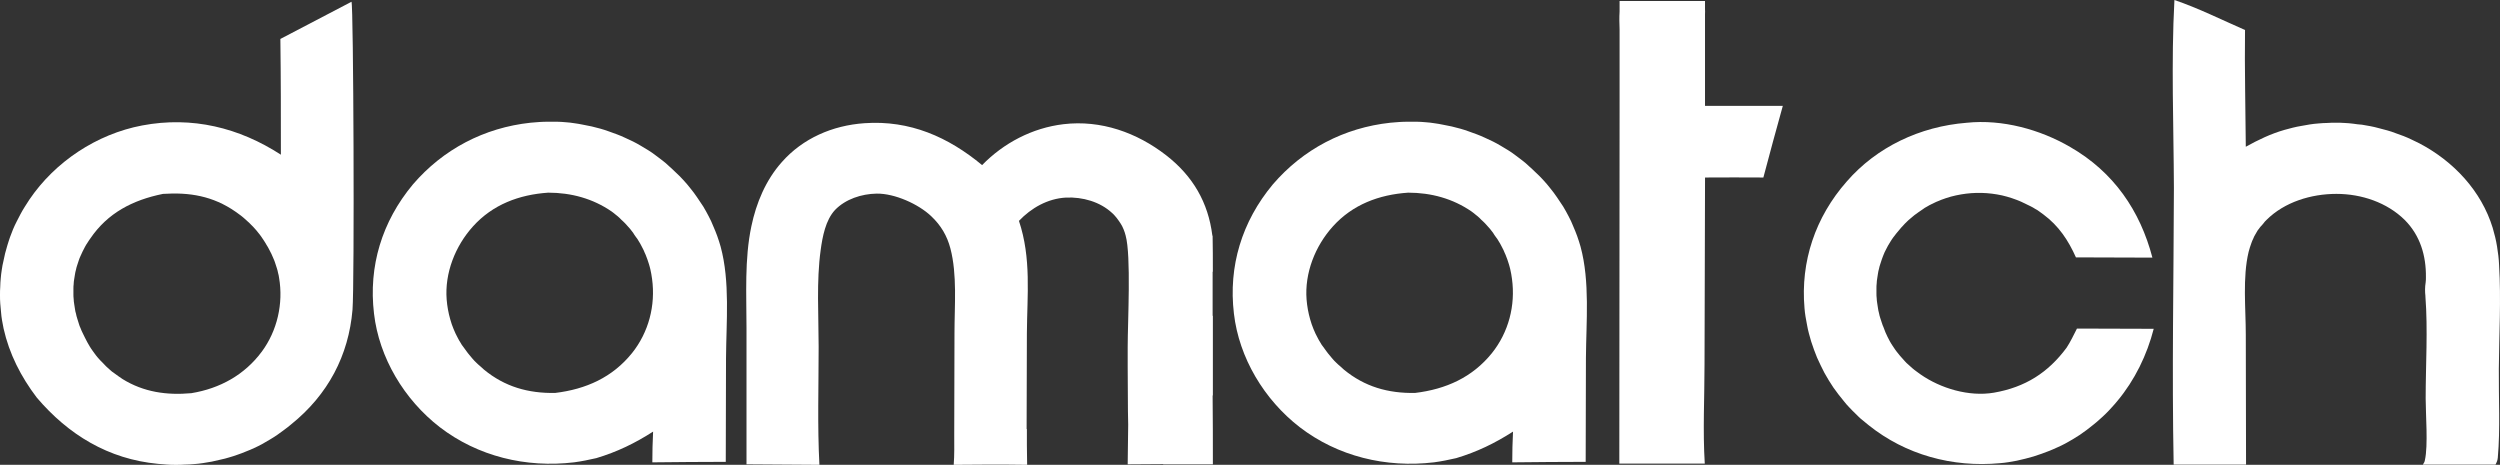
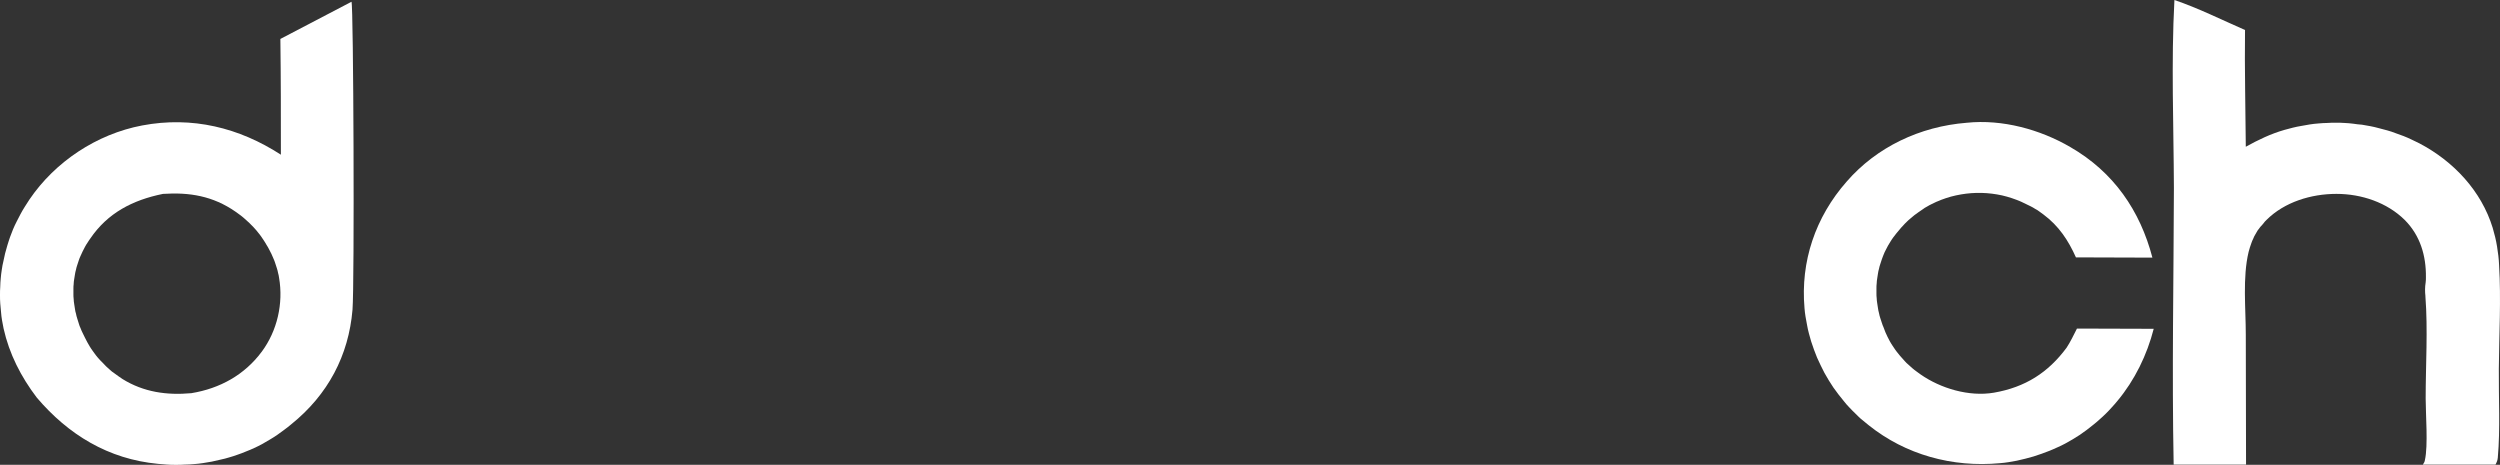
<svg xmlns="http://www.w3.org/2000/svg" width="199" height="37" viewBox="0 0 199 37" fill="none">
  <rect x="0" y="0" width="199" height="37" fill="#333333" stroke="none" />
  <g clip-path="url(#clip0_168_2845)">
    <path d="M164.495 27.686C163.029 29.659 161.217 30.823 158.712 31.258C156.737 31.593 154.477 30.922 152.867 29.797C152.765 29.718 152.644 29.639 152.542 29.56C152.419 29.481 152.318 29.382 152.216 29.304C152.114 29.205 152.012 29.126 151.91 29.028C151.808 28.949 151.707 28.85 151.626 28.752C151.544 28.654 151.442 28.555 151.361 28.456C151.259 28.357 151.178 28.238 151.096 28.14C151.015 28.042 150.933 27.943 150.852 27.824C150.771 27.706 150.709 27.607 150.627 27.489C150.566 27.39 150.485 27.272 150.424 27.154C150.363 27.036 150.302 26.917 150.241 26.799C150.179 26.68 150.138 26.562 150.077 26.443C150.036 26.325 149.975 26.187 149.935 26.068C149.874 25.95 149.833 25.812 149.793 25.694C149.752 25.575 149.711 25.456 149.67 25.319C149.629 25.181 149.589 25.062 149.568 24.924C149.527 24.786 149.507 24.668 149.487 24.53C149.467 24.392 149.446 24.273 149.426 24.136C149.406 23.998 149.385 23.879 149.385 23.741C149.365 23.603 149.365 23.485 149.365 23.347V22.952C149.365 22.814 149.365 22.696 149.385 22.558C149.385 22.42 149.405 22.302 149.426 22.164C149.446 22.026 149.467 21.907 149.487 21.769C149.507 21.651 149.528 21.513 149.568 21.395C149.588 21.276 149.629 21.138 149.67 21.02C149.711 20.901 149.752 20.763 149.793 20.645C149.834 20.507 149.895 20.388 149.935 20.27C149.976 20.151 150.037 20.033 150.098 19.914C150.159 19.796 150.22 19.677 150.282 19.559C150.343 19.441 150.424 19.341 150.485 19.224C150.566 19.105 150.627 18.987 150.709 18.889C150.791 18.79 150.873 18.671 150.954 18.573C151.035 18.475 151.137 18.356 151.219 18.257C151.3 18.159 151.382 18.06 151.483 17.961C151.564 17.862 151.667 17.764 151.768 17.665C151.87 17.566 151.971 17.468 152.074 17.389C152.176 17.311 152.277 17.212 152.379 17.133C152.481 17.054 152.604 16.975 152.705 16.896C152.827 16.817 152.929 16.738 153.051 16.659C153.153 16.58 153.274 16.501 153.397 16.441C153.519 16.363 153.641 16.303 153.763 16.244C153.886 16.185 154.008 16.126 154.13 16.067C154.272 16.007 154.395 15.968 154.517 15.908C154.639 15.869 154.781 15.809 154.904 15.77C155.026 15.731 155.168 15.692 155.291 15.652C155.433 15.612 155.555 15.593 155.698 15.553C155.84 15.533 155.962 15.494 156.104 15.474C156.247 15.455 156.369 15.434 156.511 15.415C156.654 15.396 156.776 15.396 156.918 15.375C157.061 15.375 157.183 15.356 157.325 15.356H157.732C157.875 15.356 157.997 15.375 158.139 15.375C158.282 15.395 158.404 15.395 158.546 15.415C158.689 15.435 158.811 15.455 158.953 15.474C159.095 15.494 159.218 15.533 159.36 15.553C159.482 15.593 159.625 15.612 159.747 15.652C159.869 15.692 160.011 15.731 160.134 15.77C160.256 15.81 160.398 15.869 160.521 15.908C160.663 15.968 160.785 16.007 160.907 16.067C161.03 16.126 161.152 16.185 161.274 16.244C161.396 16.303 161.519 16.363 161.641 16.422C161.763 16.481 161.865 16.54 161.987 16.619C162.109 16.678 162.231 16.757 162.333 16.837C162.435 16.915 162.557 16.995 162.658 17.074C163.88 17.982 164.634 19.126 165.244 20.487L171.332 20.507C170.355 16.777 168.258 13.699 164.796 11.706C162.393 10.305 159.379 9.476 156.549 9.772C152.823 10.068 149.381 11.706 146.999 14.449C144.495 17.291 143.313 20.823 143.639 24.533C143.659 24.751 143.68 24.987 143.72 25.204C143.761 25.441 143.801 25.658 143.842 25.875C143.883 26.092 143.924 26.309 143.985 26.527C144.046 26.744 144.107 26.961 144.168 27.178C144.249 27.396 144.311 27.613 144.392 27.83C144.473 28.047 144.555 28.245 144.636 28.461C144.738 28.659 144.82 28.876 144.921 29.073C145.023 29.291 145.124 29.488 145.227 29.685C145.349 29.882 145.45 30.079 145.572 30.277C145.695 30.474 145.817 30.652 145.939 30.849C146.081 31.027 146.204 31.224 146.346 31.402C146.488 31.58 146.631 31.757 146.774 31.935C146.917 32.113 147.059 32.291 147.222 32.448C147.385 32.626 147.548 32.783 147.711 32.941C147.874 33.099 148.037 33.276 148.22 33.415C148.403 33.553 148.566 33.711 148.749 33.849C151.682 36.197 155.408 37.224 159.196 36.869C159.42 36.849 159.644 36.829 159.868 36.79C160.093 36.75 160.316 36.711 160.541 36.671C160.765 36.612 160.989 36.572 161.213 36.513C161.437 36.454 161.641 36.395 161.865 36.336C162.088 36.257 162.292 36.197 162.516 36.118C162.719 36.039 162.944 35.96 163.147 35.881C163.372 35.782 163.575 35.703 163.779 35.605C163.982 35.506 164.186 35.428 164.39 35.309C164.593 35.191 164.777 35.092 164.98 34.974C165.164 34.855 165.367 34.737 165.551 34.618C165.734 34.48 165.917 34.362 166.101 34.224C166.284 34.086 166.446 33.948 166.63 33.809C166.793 33.672 166.976 33.534 167.139 33.375C167.301 33.237 167.465 33.079 167.628 32.922C167.791 32.764 167.954 32.587 168.096 32.428C168.259 32.251 168.402 32.093 168.544 31.916C169.929 30.258 170.906 28.245 171.435 26.173L165.326 26.154C165.062 26.666 164.817 27.2 164.491 27.693L164.495 27.686Z" fill="white" />
    <path d="M198.907 29.363C198.928 26.64 199.091 23.838 198.928 21.115C198.907 20.602 198.846 20.109 198.764 19.616C198.683 19.103 198.561 18.629 198.418 18.136C197.522 15.215 195.324 12.848 192.575 11.406C192.371 11.307 192.168 11.209 191.963 11.11C191.76 11.011 191.536 10.913 191.332 10.834C191.108 10.756 190.904 10.676 190.681 10.597C190.477 10.519 190.253 10.439 190.029 10.38C189.805 10.321 189.581 10.261 189.357 10.202C189.132 10.143 188.909 10.084 188.684 10.044C188.46 10.004 188.236 9.965 188.012 9.926C187.767 9.906 187.544 9.886 187.32 9.847C187.095 9.808 186.851 9.807 186.627 9.788C186.403 9.768 186.159 9.768 185.935 9.768C185.71 9.768 185.466 9.768 185.242 9.788C185.018 9.788 184.774 9.807 184.55 9.827C184.305 9.847 184.082 9.867 183.857 9.906C183.633 9.945 183.409 9.985 183.185 10.024C182.96 10.064 182.737 10.103 182.512 10.162C182.288 10.222 182.064 10.281 181.84 10.34C180.741 10.656 179.762 11.13 178.765 11.682C178.745 8.584 178.663 5.486 178.704 2.388C176.851 1.579 174.998 0.652 173.084 0C172.819 4.953 173.023 9.985 173.043 14.958C173.023 22.279 172.88 29.639 173.023 36.98H178.785L178.765 26.64C178.765 24.549 178.501 22.082 178.99 20.049C179.031 19.931 179.051 19.812 179.092 19.694C179.133 19.575 179.173 19.457 179.214 19.338C179.255 19.22 179.295 19.121 179.356 19.003C179.397 18.885 179.459 18.766 179.52 18.668C179.581 18.57 179.642 18.451 179.703 18.352C179.784 18.253 179.845 18.155 179.927 18.056C180.009 17.977 180.091 17.878 180.172 17.78C180.233 17.681 180.335 17.583 180.416 17.504C181.842 16.084 183.96 15.433 185.976 15.433C187.991 15.433 190.007 16.123 191.412 17.504C192.654 18.747 193.123 20.366 193.103 22.063C193.103 22.221 193.103 22.339 193.083 22.478C193.022 22.853 193.022 23.208 193.063 23.563V23.603C193.266 26.248 193.083 29.049 193.083 31.713C193.083 32.996 193.286 35.463 193.022 36.627C193.002 36.765 192.941 36.864 192.859 36.982H198.642C198.744 36.785 198.805 36.647 198.825 36.43C199.029 34.121 198.887 31.693 198.907 29.365L198.907 29.363Z" fill="white" />
-     <path d="M96.523 21.667C96.523 21.65 96.523 21.633 96.523 21.616C96.529 21.627 96.537 21.636 96.543 21.647C96.543 20.66 96.543 19.693 96.523 18.727C96.517 18.753 96.51 18.777 96.504 18.802C96.504 18.783 96.504 18.765 96.503 18.746C96.177 16.122 94.955 14.01 92.817 12.353C90.496 10.557 87.644 9.531 84.651 9.886C82.167 10.182 79.886 11.386 78.176 13.142C75.488 10.912 72.433 9.551 68.808 9.807C66.263 9.985 63.901 11.011 62.231 12.905C60.948 14.346 60.195 16.162 59.808 18.017C59.258 20.621 59.421 23.444 59.421 26.087V36.96L65.225 37C65.061 33.883 65.164 30.725 65.164 27.607C65.164 25.081 64.98 22.398 65.327 19.891C65.469 18.845 65.714 17.523 66.467 16.714C67.302 15.846 68.585 15.431 69.787 15.412C71.212 15.392 73.106 16.24 74.124 17.208C74.898 17.938 75.387 18.766 75.651 19.773C76.201 21.864 75.977 24.331 75.977 26.502L75.957 34.593C75.957 35.382 75.977 36.211 75.916 37L78.746 36.981H79.968L81.74 37H81.76V36.981L81.74 35.441V34.158C81.733 34.154 81.726 34.15 81.719 34.145L81.74 26.541C81.76 23.483 82.106 20.562 81.108 17.582C82.085 16.556 83.389 15.806 84.855 15.727C86.179 15.668 87.563 16.063 88.52 16.951C88.663 17.07 88.765 17.208 88.887 17.346C88.989 17.483 89.091 17.621 89.193 17.78C89.295 17.938 89.376 18.095 89.437 18.253C89.498 18.412 89.559 18.569 89.6 18.747C90.047 20.36 89.766 25.6 89.764 27.627V27.631C89.764 27.636 89.764 27.642 89.764 27.647V29.186L89.784 32.738L89.804 33.794L89.764 36.96L92.584 36.941C92.587 36.947 92.591 36.954 92.594 36.96H96.545C96.545 35.145 96.545 33.329 96.525 31.514V31.46C96.531 31.472 96.539 31.483 96.545 31.494V25.139C96.538 25.139 96.531 25.138 96.525 25.137V21.666L96.523 21.667Z" fill="white" />
-     <path d="M57.099 18.806C56.997 18.53 56.896 18.273 56.773 17.997C56.671 17.741 56.549 17.464 56.407 17.207C56.285 16.951 56.122 16.695 55.979 16.438C55.816 16.201 55.653 15.945 55.49 15.708C55.327 15.451 55.144 15.234 54.961 14.998C54.777 14.762 54.594 14.544 54.39 14.327C54.187 14.109 53.983 13.893 53.759 13.695C53.596 13.537 53.433 13.38 53.25 13.222C53.087 13.063 52.904 12.906 52.721 12.768C52.537 12.63 52.354 12.492 52.171 12.353C51.987 12.216 51.804 12.078 51.6 11.959C51.417 11.841 51.214 11.722 51.01 11.604C50.807 11.485 50.603 11.367 50.399 11.268C50.195 11.169 49.971 11.071 49.767 10.972C49.544 10.873 49.34 10.775 49.116 10.696C48.913 10.618 48.688 10.538 48.465 10.46C48.24 10.381 48.017 10.301 47.792 10.242C47.548 10.183 47.324 10.124 47.1 10.064C46.875 10.025 46.632 9.965 46.407 9.926C46.183 9.867 45.939 9.848 45.715 9.808C45.49 9.768 45.267 9.749 45.022 9.729C44.778 9.71 44.554 9.689 44.31 9.689H43.597C43.129 9.689 42.681 9.729 42.233 9.768C38.547 10.162 35.269 11.88 32.866 14.681C30.401 17.642 29.323 21.193 29.771 24.962C30.178 28.475 32.174 31.81 35.004 34C38.039 36.329 41.866 37.257 45.695 36.802C46.285 36.723 46.875 36.605 47.467 36.467C49.116 35.974 50.541 35.283 51.987 34.356C51.946 35.184 51.926 35.993 51.926 36.803C53.881 36.783 55.816 36.763 57.771 36.763L57.791 28.495C57.811 25.613 58.117 22.417 57.363 19.634C57.282 19.359 57.2 19.082 57.098 18.806H57.099ZM50.297 28.12C48.75 30.035 46.653 30.982 44.188 31.278C42.05 31.317 40.177 30.784 38.527 29.423C38.425 29.324 38.324 29.245 38.221 29.147C38.119 29.068 38.018 28.969 37.916 28.871C37.814 28.772 37.712 28.674 37.631 28.575C37.55 28.476 37.448 28.357 37.366 28.259C37.285 28.16 37.203 28.062 37.122 27.944C37.041 27.825 36.959 27.726 36.877 27.608C36.796 27.509 36.714 27.391 36.654 27.273C36.573 27.155 36.511 27.036 36.45 26.918C36.389 26.799 36.328 26.681 36.267 26.562C36.206 26.444 36.165 26.306 36.104 26.188C36.063 26.069 36.002 25.931 35.961 25.813C35.92 25.675 35.88 25.556 35.839 25.418C35.798 25.28 35.778 25.162 35.737 25.024C35.717 24.886 35.676 24.768 35.656 24.63C35.636 24.492 35.615 24.373 35.595 24.235C35.575 24.117 35.575 23.979 35.554 23.841C35.39 21.749 36.226 19.598 37.651 18.02C39.219 16.283 41.316 15.494 43.638 15.336C45.471 15.336 47.202 15.81 48.688 16.836C48.81 16.915 48.913 17.014 49.014 17.092C49.116 17.171 49.217 17.25 49.319 17.349C49.401 17.448 49.503 17.526 49.604 17.625C49.706 17.724 49.808 17.822 49.889 17.921C49.97 18.02 50.072 18.118 50.154 18.217C50.235 18.316 50.317 18.434 50.398 18.532C50.459 18.651 50.54 18.75 50.622 18.868C50.703 18.967 50.785 19.085 50.846 19.203C50.927 19.321 50.988 19.44 51.049 19.558C51.111 19.677 51.172 19.795 51.233 19.914C51.294 20.052 51.335 20.17 51.396 20.288C51.437 20.407 51.498 20.545 51.538 20.663C51.58 20.782 51.62 20.92 51.661 21.038C51.702 21.157 51.722 21.275 51.763 21.413C51.783 21.551 51.824 21.669 51.844 21.808C51.864 21.945 51.885 22.064 51.905 22.202C52.19 24.313 51.641 26.445 50.297 28.122L50.297 28.12Z" fill="white" />
-     <path d="M125.548 18.806C125.446 18.53 125.345 18.273 125.223 17.997C125.121 17.741 124.998 17.464 124.856 17.207C124.734 16.951 124.571 16.695 124.428 16.438C124.265 16.201 124.102 15.945 123.939 15.708C123.776 15.451 123.593 15.234 123.41 14.998C123.226 14.762 123.043 14.544 122.84 14.327C122.636 14.109 122.433 13.893 122.208 13.695C122.045 13.537 121.883 13.38 121.699 13.222C121.536 13.063 121.353 12.906 121.17 12.768C120.987 12.63 120.803 12.492 120.62 12.353C120.436 12.216 120.253 12.078 120.05 11.959C119.866 11.841 119.663 11.722 119.459 11.604C119.256 11.485 119.052 11.367 118.848 11.268C118.645 11.169 118.42 11.071 118.217 10.972C117.993 10.873 117.789 10.775 117.565 10.696C117.362 10.618 117.137 10.538 116.914 10.46C116.689 10.381 116.466 10.301 116.241 10.242C115.997 10.183 115.773 10.124 115.549 10.064C115.325 10.025 115.081 9.965 114.856 9.926C114.632 9.867 114.388 9.848 114.164 9.808C113.94 9.768 113.716 9.749 113.471 9.729C113.227 9.71 113.003 9.689 112.759 9.689H112.046C111.578 9.689 111.13 9.729 110.682 9.768C106.996 10.162 103.718 11.88 101.315 14.681C98.851 17.642 97.772 21.193 98.22 24.962C98.627 28.475 100.623 31.81 103.454 34C106.488 36.329 110.316 37.257 114.144 36.802C114.734 36.723 115.325 36.605 115.916 36.467C117.565 35.974 118.99 35.283 120.436 34.356C120.395 35.184 120.375 35.993 120.375 36.803C122.331 36.783 124.265 36.763 126.22 36.763L126.24 28.495C126.26 25.613 126.566 22.417 125.812 19.634C125.731 19.359 125.649 19.082 125.548 18.806H125.548ZM118.747 28.12C117.199 30.035 115.102 30.982 112.637 31.278C110.5 31.317 108.626 30.784 106.976 29.423C106.874 29.324 106.773 29.245 106.671 29.147C106.568 29.068 106.467 28.969 106.365 28.871C106.263 28.772 106.161 28.674 106.08 28.575C105.999 28.476 105.897 28.357 105.816 28.259C105.734 28.16 105.652 28.062 105.571 27.944C105.49 27.825 105.408 27.726 105.327 27.608C105.245 27.509 105.163 27.391 105.103 27.273C105.022 27.155 104.961 27.036 104.9 26.918C104.838 26.799 104.777 26.681 104.716 26.562C104.655 26.444 104.614 26.306 104.553 26.188C104.512 26.069 104.451 25.931 104.411 25.813C104.37 25.675 104.329 25.556 104.288 25.418C104.247 25.28 104.227 25.162 104.186 25.024C104.166 24.886 104.125 24.768 104.105 24.63C104.085 24.492 104.064 24.373 104.044 24.235C104.024 24.117 104.024 23.979 104.003 23.841C103.84 21.749 104.675 19.598 106.1 18.02C107.669 16.283 109.765 15.494 112.087 15.336C113.92 15.336 115.651 15.81 117.137 16.836C117.26 16.915 117.362 17.014 117.463 17.092C117.565 17.171 117.667 17.25 117.769 17.349C117.85 17.448 117.952 17.526 118.053 17.625C118.156 17.724 118.257 17.822 118.338 17.921C118.419 18.02 118.521 18.118 118.603 18.217C118.684 18.316 118.766 18.434 118.847 18.532C118.908 18.651 118.99 18.75 119.071 18.868C119.152 18.967 119.234 19.085 119.295 19.203C119.376 19.321 119.438 19.44 119.499 19.558C119.56 19.677 119.621 19.795 119.682 19.914C119.743 20.052 119.784 20.17 119.845 20.288C119.886 20.407 119.947 20.545 119.988 20.663C120.029 20.782 120.069 20.92 120.11 21.038C120.151 21.157 120.171 21.275 120.212 21.413C120.232 21.551 120.273 21.669 120.293 21.808C120.313 21.945 120.334 22.064 120.354 22.202C120.639 24.313 120.09 26.445 118.746 28.122L118.747 28.12Z" fill="white" />
    <path d="M22.318 3.098C22.359 6.177 22.359 9.235 22.359 12.314C19.04 10.162 15.292 9.235 11.322 9.985C7.677 10.675 4.378 12.886 2.341 15.885C2.219 16.082 2.097 16.26 1.974 16.457C1.852 16.654 1.73 16.851 1.629 17.049C1.526 17.246 1.425 17.444 1.323 17.642C1.221 17.839 1.12 18.056 1.038 18.253C0.957 18.471 0.875 18.668 0.794 18.885C0.733 19.082 0.651 19.299 0.59 19.516C0.529 19.733 0.468 19.95 0.407 20.168C0.366 20.384 0.305 20.602 0.265 20.819C0.203 21.036 0.183 21.234 0.142 21.471C0.101 21.708 0.081 21.924 0.061 22.142C0.041 22.359 0.02 22.595 0.02 22.813C0 23.03 0 23.267 0 23.484C0 23.701 0 23.938 0.02 24.155C0.04 24.372 0.061 24.609 0.081 24.826C0.101 25.063 0.122 25.28 0.162 25.497C0.203 25.715 0.244 25.931 0.285 26.149C0.733 28.162 1.67 29.997 2.932 31.654C5.436 34.595 8.613 36.548 12.584 36.923C12.828 36.943 13.052 36.963 13.296 36.982C13.541 37.002 13.764 37.002 14.009 37.002C14.253 37.002 14.477 37.002 14.721 36.982C14.966 36.982 15.189 36.963 15.434 36.943C15.678 36.923 15.902 36.903 16.146 36.864C16.391 36.824 16.636 36.785 16.859 36.745C17.083 36.686 17.327 36.646 17.552 36.587C17.796 36.547 18.02 36.469 18.244 36.409C18.468 36.35 18.692 36.271 18.916 36.192C19.141 36.113 19.364 36.034 19.589 35.935C19.812 35.857 20.017 35.758 20.24 35.66C20.444 35.561 20.668 35.462 20.872 35.344C21.075 35.225 21.279 35.107 21.483 34.989C21.686 34.87 21.87 34.752 22.073 34.614C22.256 34.476 22.46 34.338 22.643 34.199C22.827 34.061 23.01 33.923 23.194 33.765C26.106 31.417 27.755 28.299 28.06 24.648C28.223 22.596 28.141 0.377 27.979 0.14L22.318 3.1V3.098ZM20.831 28.001C19.467 29.837 17.512 30.922 15.231 31.297C13.276 31.474 11.444 31.218 9.753 30.172C9.631 30.093 9.529 30.014 9.408 29.935C9.305 29.856 9.183 29.777 9.082 29.698C8.96 29.619 8.858 29.54 8.756 29.442C8.654 29.343 8.553 29.264 8.45 29.166C8.348 29.067 8.267 28.968 8.166 28.869C8.064 28.77 7.962 28.672 7.881 28.573C7.779 28.474 7.698 28.356 7.616 28.258C7.535 28.139 7.453 28.021 7.372 27.922C7.291 27.823 7.23 27.705 7.148 27.587C7.086 27.469 7.005 27.35 6.944 27.232C6.883 27.113 6.822 26.995 6.761 26.877C6.7 26.739 6.638 26.62 6.577 26.502C6.516 26.383 6.455 26.245 6.414 26.127C6.353 26.008 6.312 25.89 6.272 25.752C6.231 25.614 6.19 25.495 6.149 25.358C6.108 25.22 6.068 25.101 6.047 24.963C6.006 24.845 5.986 24.726 5.966 24.588C5.946 24.45 5.925 24.332 5.905 24.194C5.885 24.056 5.864 23.938 5.864 23.8C5.844 23.662 5.844 23.543 5.844 23.405V23.011C5.844 22.873 5.844 22.755 5.864 22.616C5.864 22.479 5.884 22.36 5.905 22.222C5.925 22.104 5.946 21.966 5.966 21.847C5.986 21.729 6.007 21.591 6.047 21.472C6.067 21.354 6.108 21.216 6.149 21.098C6.19 20.96 6.231 20.841 6.272 20.723C6.313 20.604 6.353 20.486 6.414 20.367C6.475 20.249 6.516 20.13 6.577 20.012C6.638 19.893 6.7 19.775 6.761 19.656C6.822 19.538 6.883 19.439 6.964 19.321C7.045 19.203 7.107 19.084 7.188 18.986C8.573 16.953 10.548 15.928 12.971 15.434C15.069 15.296 16.942 15.593 18.755 16.855C18.857 16.934 18.978 17.014 19.081 17.092C19.203 17.171 19.305 17.27 19.406 17.349C19.508 17.448 19.61 17.526 19.712 17.625C19.814 17.703 19.895 17.802 19.997 17.9C20.099 17.999 20.2 18.098 20.281 18.197C20.383 18.296 20.465 18.414 20.546 18.512C20.627 18.611 20.709 18.709 20.79 18.828C20.872 18.946 20.933 19.045 21.015 19.163C21.076 19.262 21.157 19.381 21.218 19.498C21.299 19.617 21.361 19.735 21.422 19.854C21.483 19.972 21.544 20.09 21.605 20.209C21.666 20.327 21.707 20.465 21.768 20.584C21.829 20.702 21.87 20.84 21.911 20.959C21.952 21.077 21.992 21.196 22.033 21.334C22.074 21.472 22.114 21.59 22.135 21.728C22.176 21.866 22.196 21.984 22.216 22.122C22.562 24.155 22.074 26.326 20.831 28.003V28.001Z" fill="white" />
-     <path d="M135.719 8.426V1.126C135.726 0.988 135.728 0.85 135.719 0.714V0.081H128.919V0.919C128.888 1.387 128.902 1.865 128.919 2.333V8.091L128.898 36.902H135.7C135.537 34.316 135.68 31.614 135.68 29.008L135.721 14.13C137.268 14.11 138.816 14.13 140.364 14.13C140.873 12.215 141.382 10.321 141.912 8.427H135.721L135.719 8.426Z" fill="white" />
  </g>
  <defs>
    <clipPath id="clip0_168_2845">
      <rect width="199" height="37" fill="white" />
    </clipPath>
  </defs>
</svg>